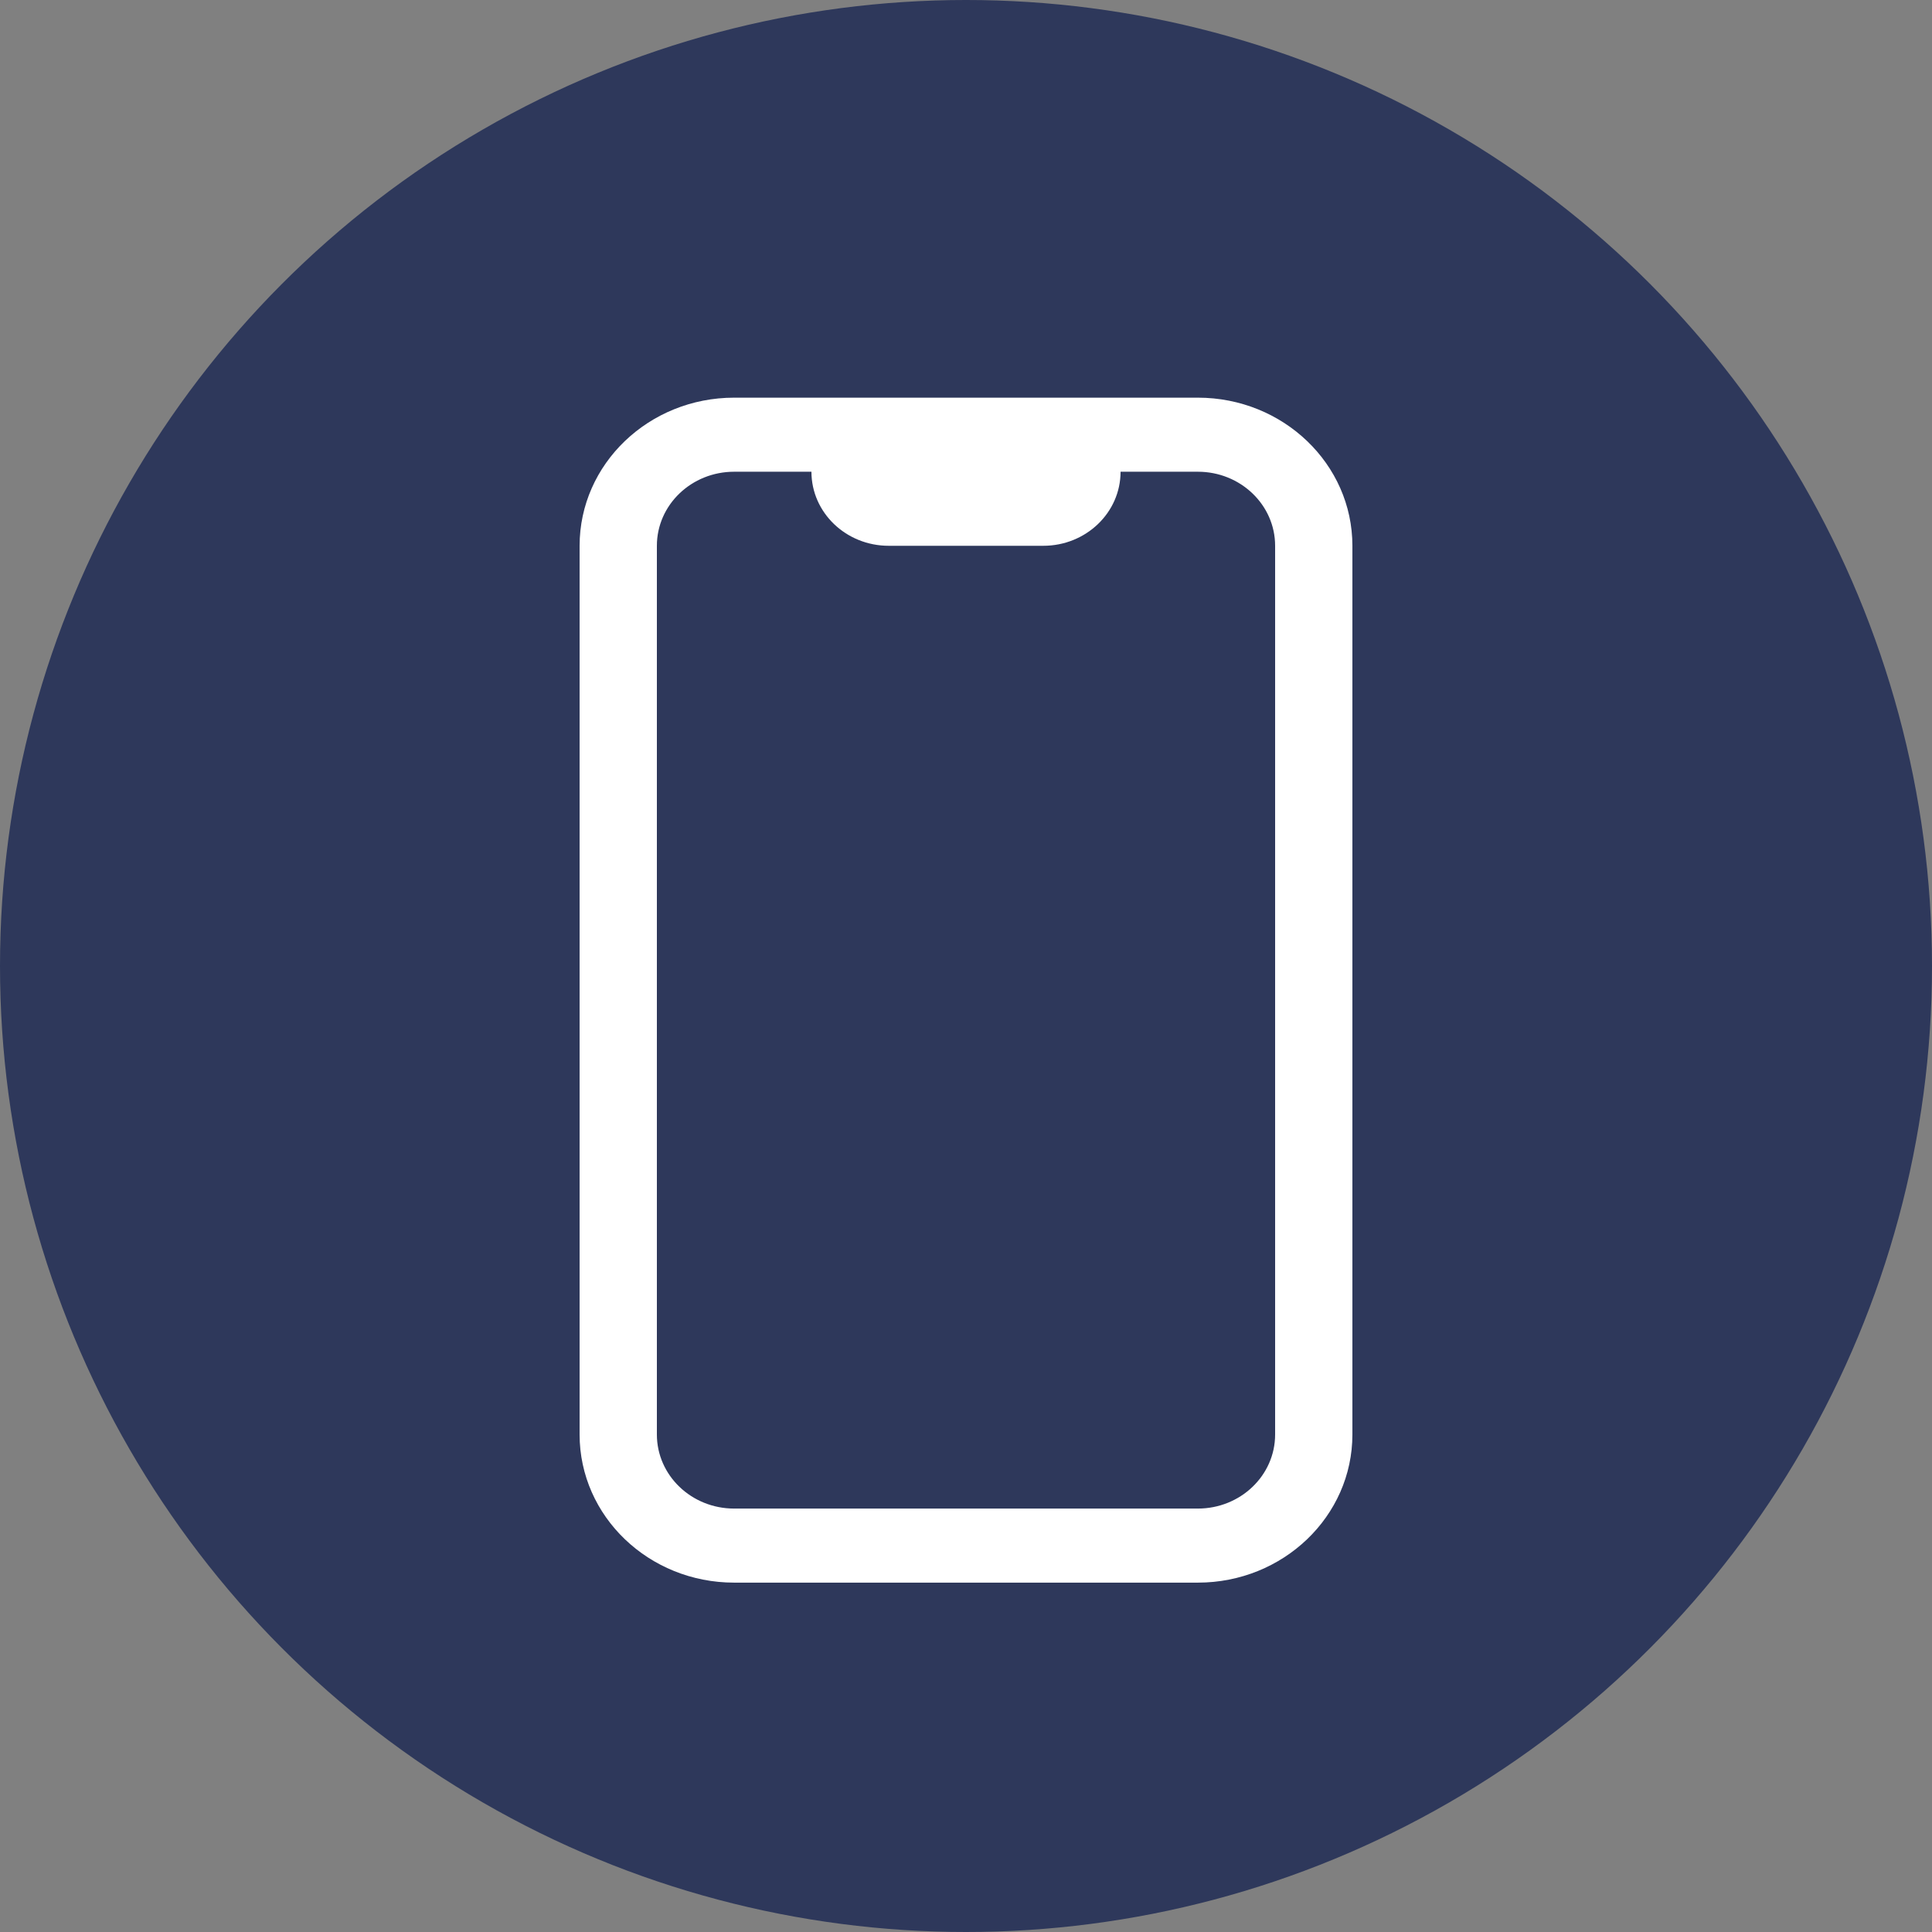
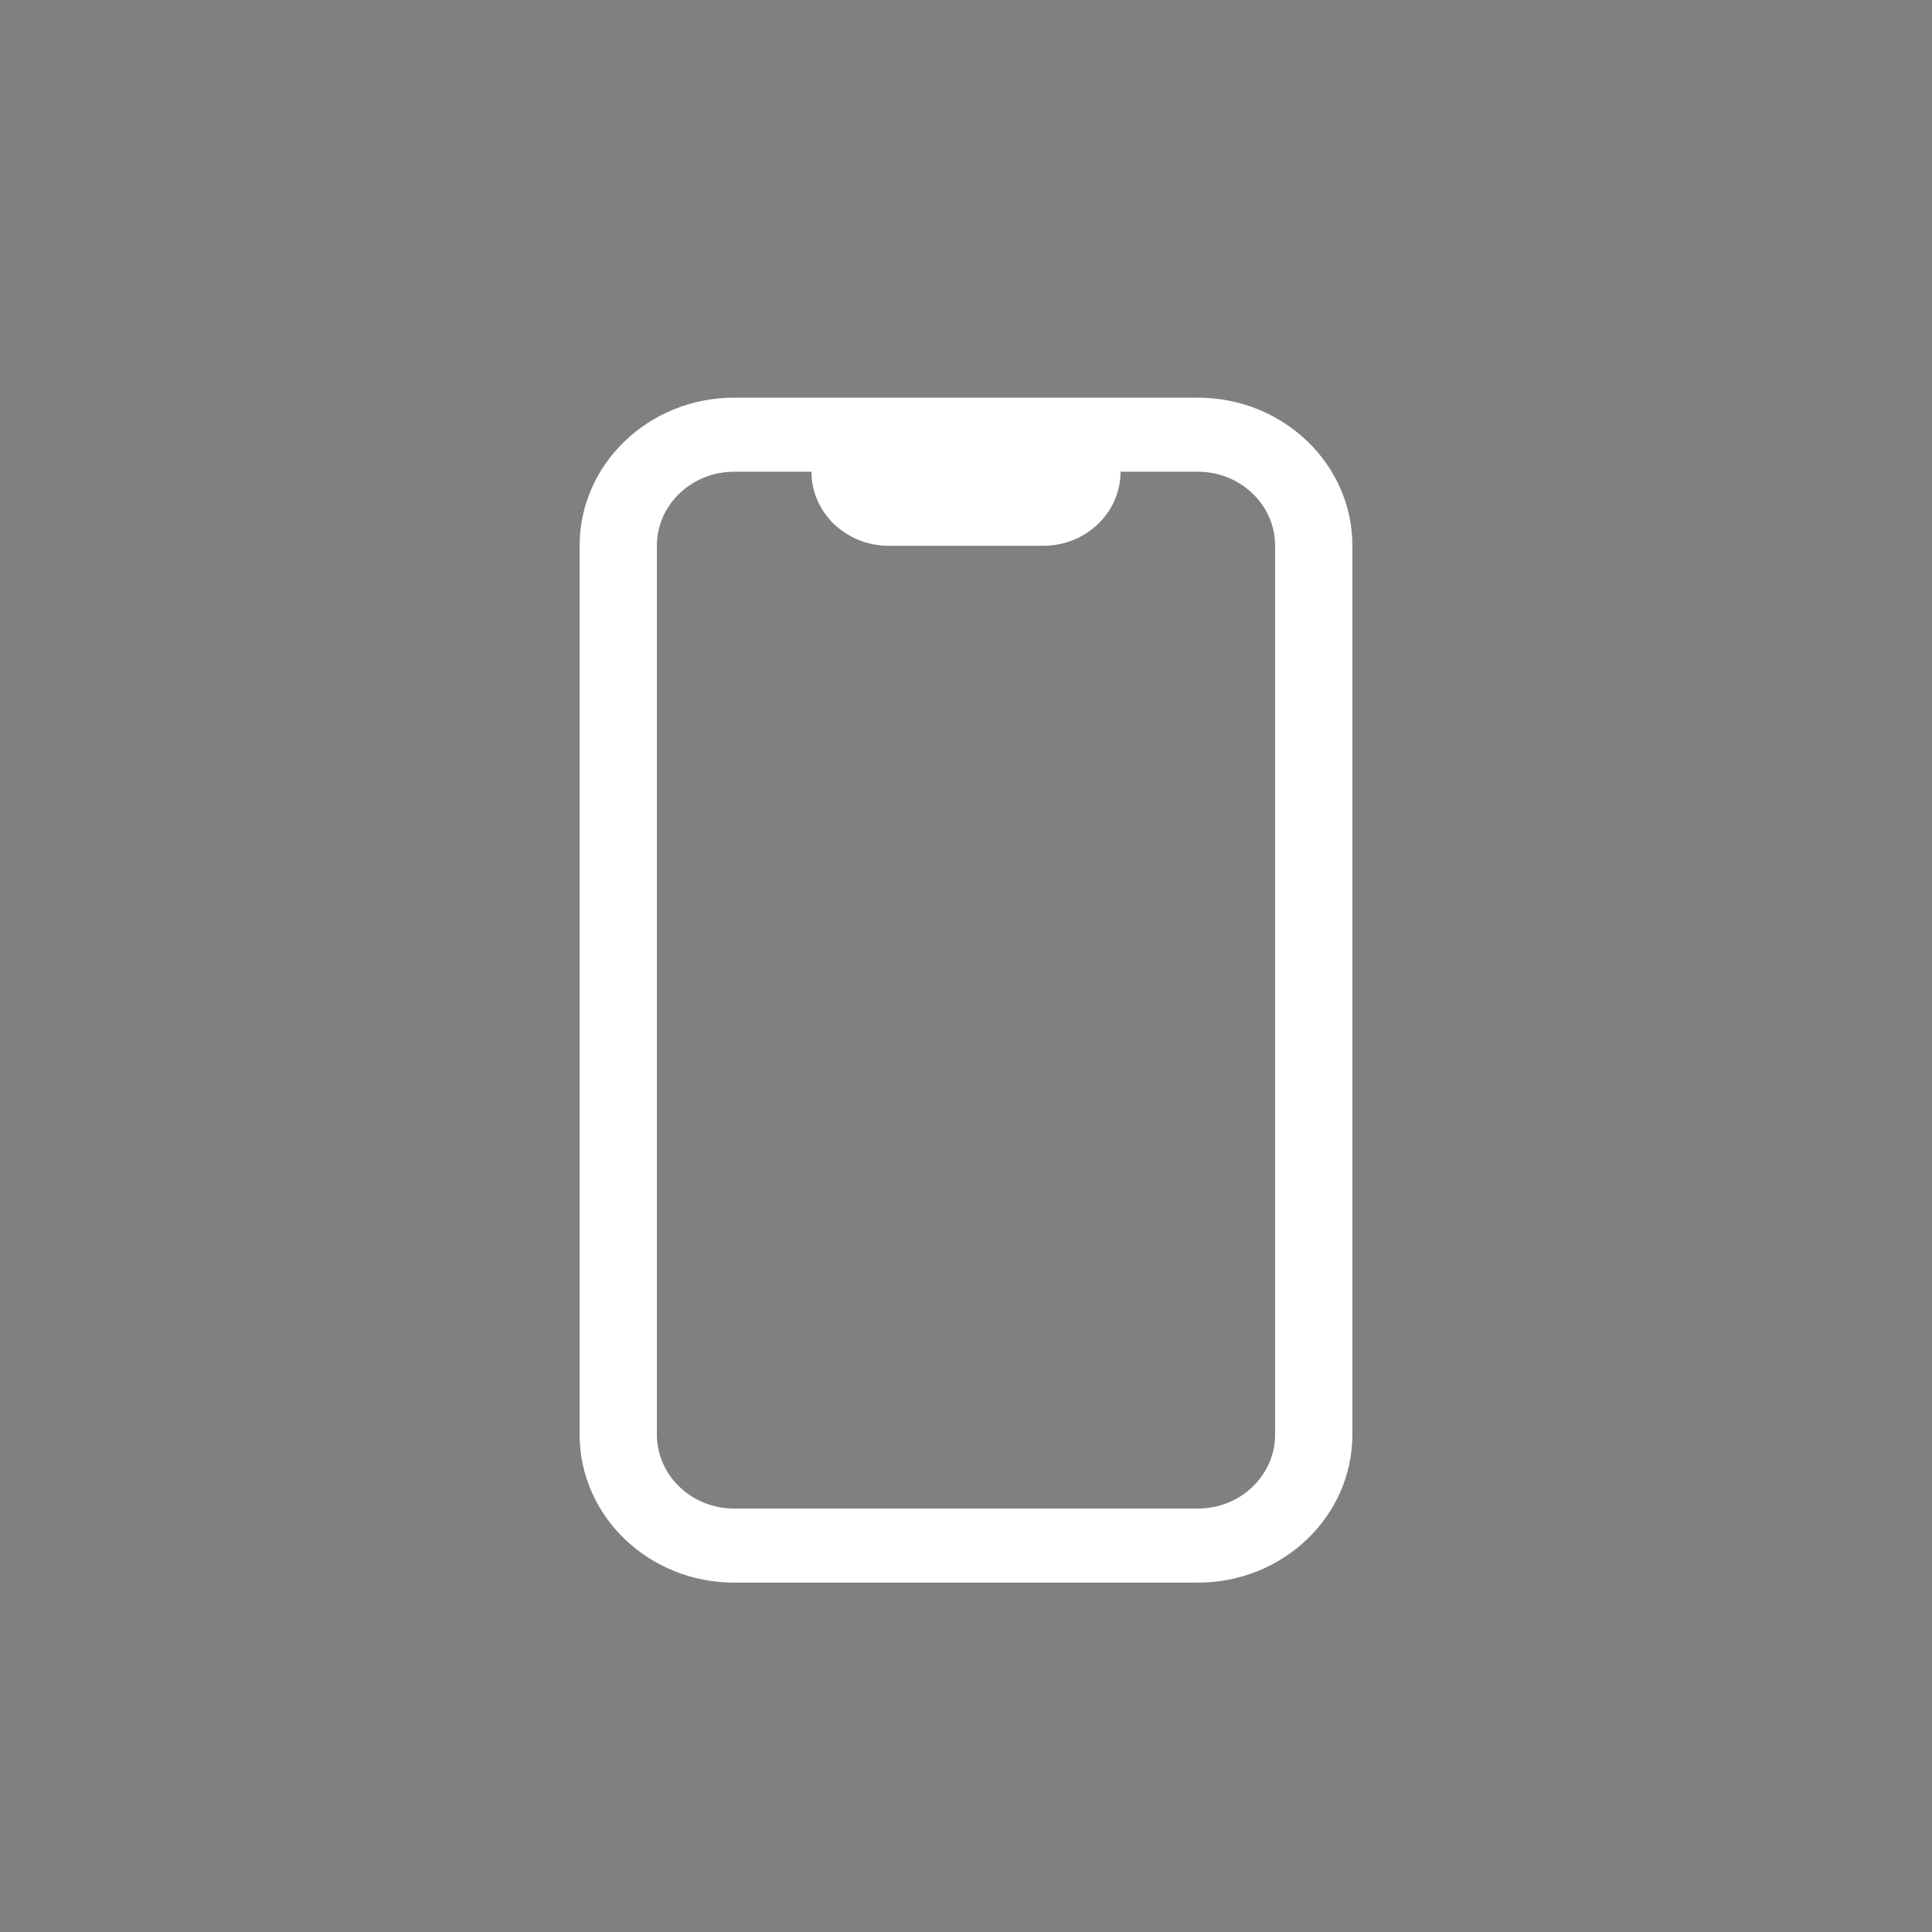
<svg xmlns="http://www.w3.org/2000/svg" width="30" height="30" viewBox="0 0 30 30" fill="none">
  <rect x="0" y="0" width="30" height="30" fill="#808080" stroke="none" />
-   <circle cx="15" cy="15" r="15" fill="#2E385B" />
  <path d="M11.4 6.175H18.6C19.925 6.175 21 7.205 21 8.475V22.275C21 23.545 19.925 24.575 18.6 24.575H11.4C10.075 24.575 9 23.545 9 22.275V8.475C9 7.205 10.075 6.175 11.4 6.175ZM10.2 22.275C10.2 22.91 10.737 23.425 11.4 23.425H18.6C19.263 23.425 19.8 22.91 19.8 22.275V8.475C19.8 7.84 19.263 7.325 18.6 7.325H17.4C17.4 7.96 16.863 8.475 16.2 8.475H13.8C13.137 8.475 12.6 7.96 12.6 7.325H11.4C10.737 7.325 10.2 7.84 10.2 8.475V22.275Z" fill="white" />
</svg>